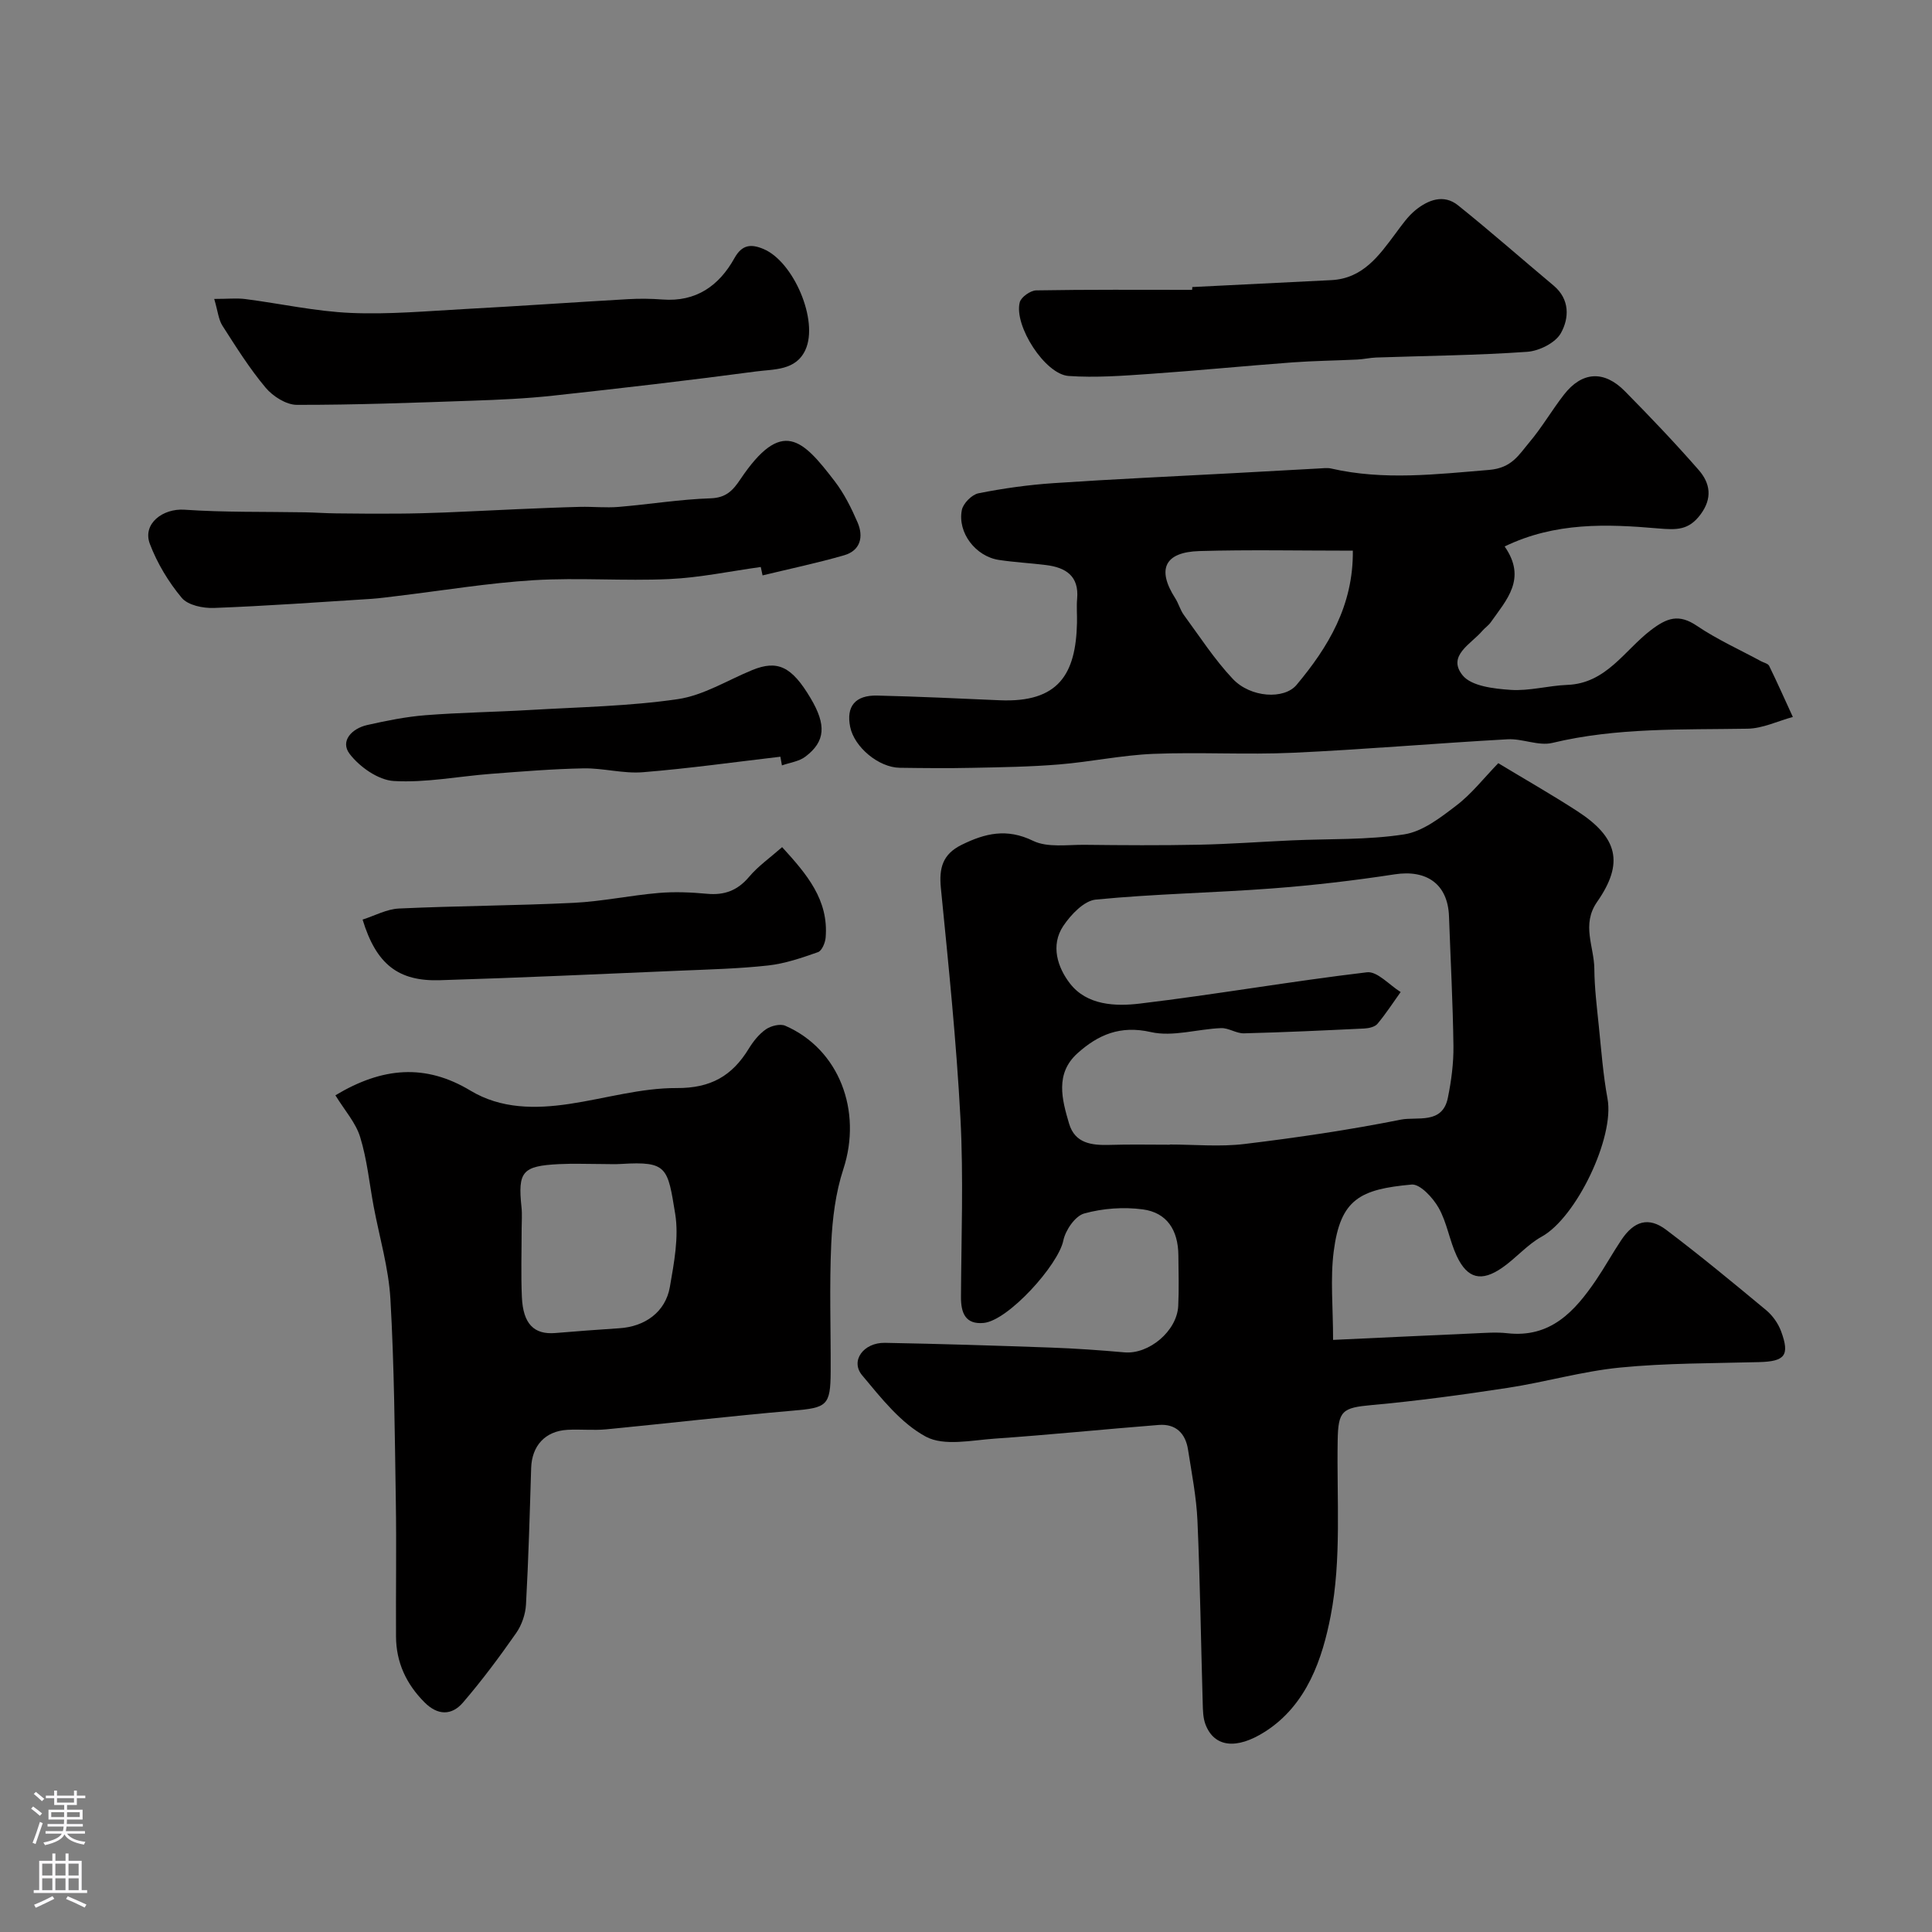
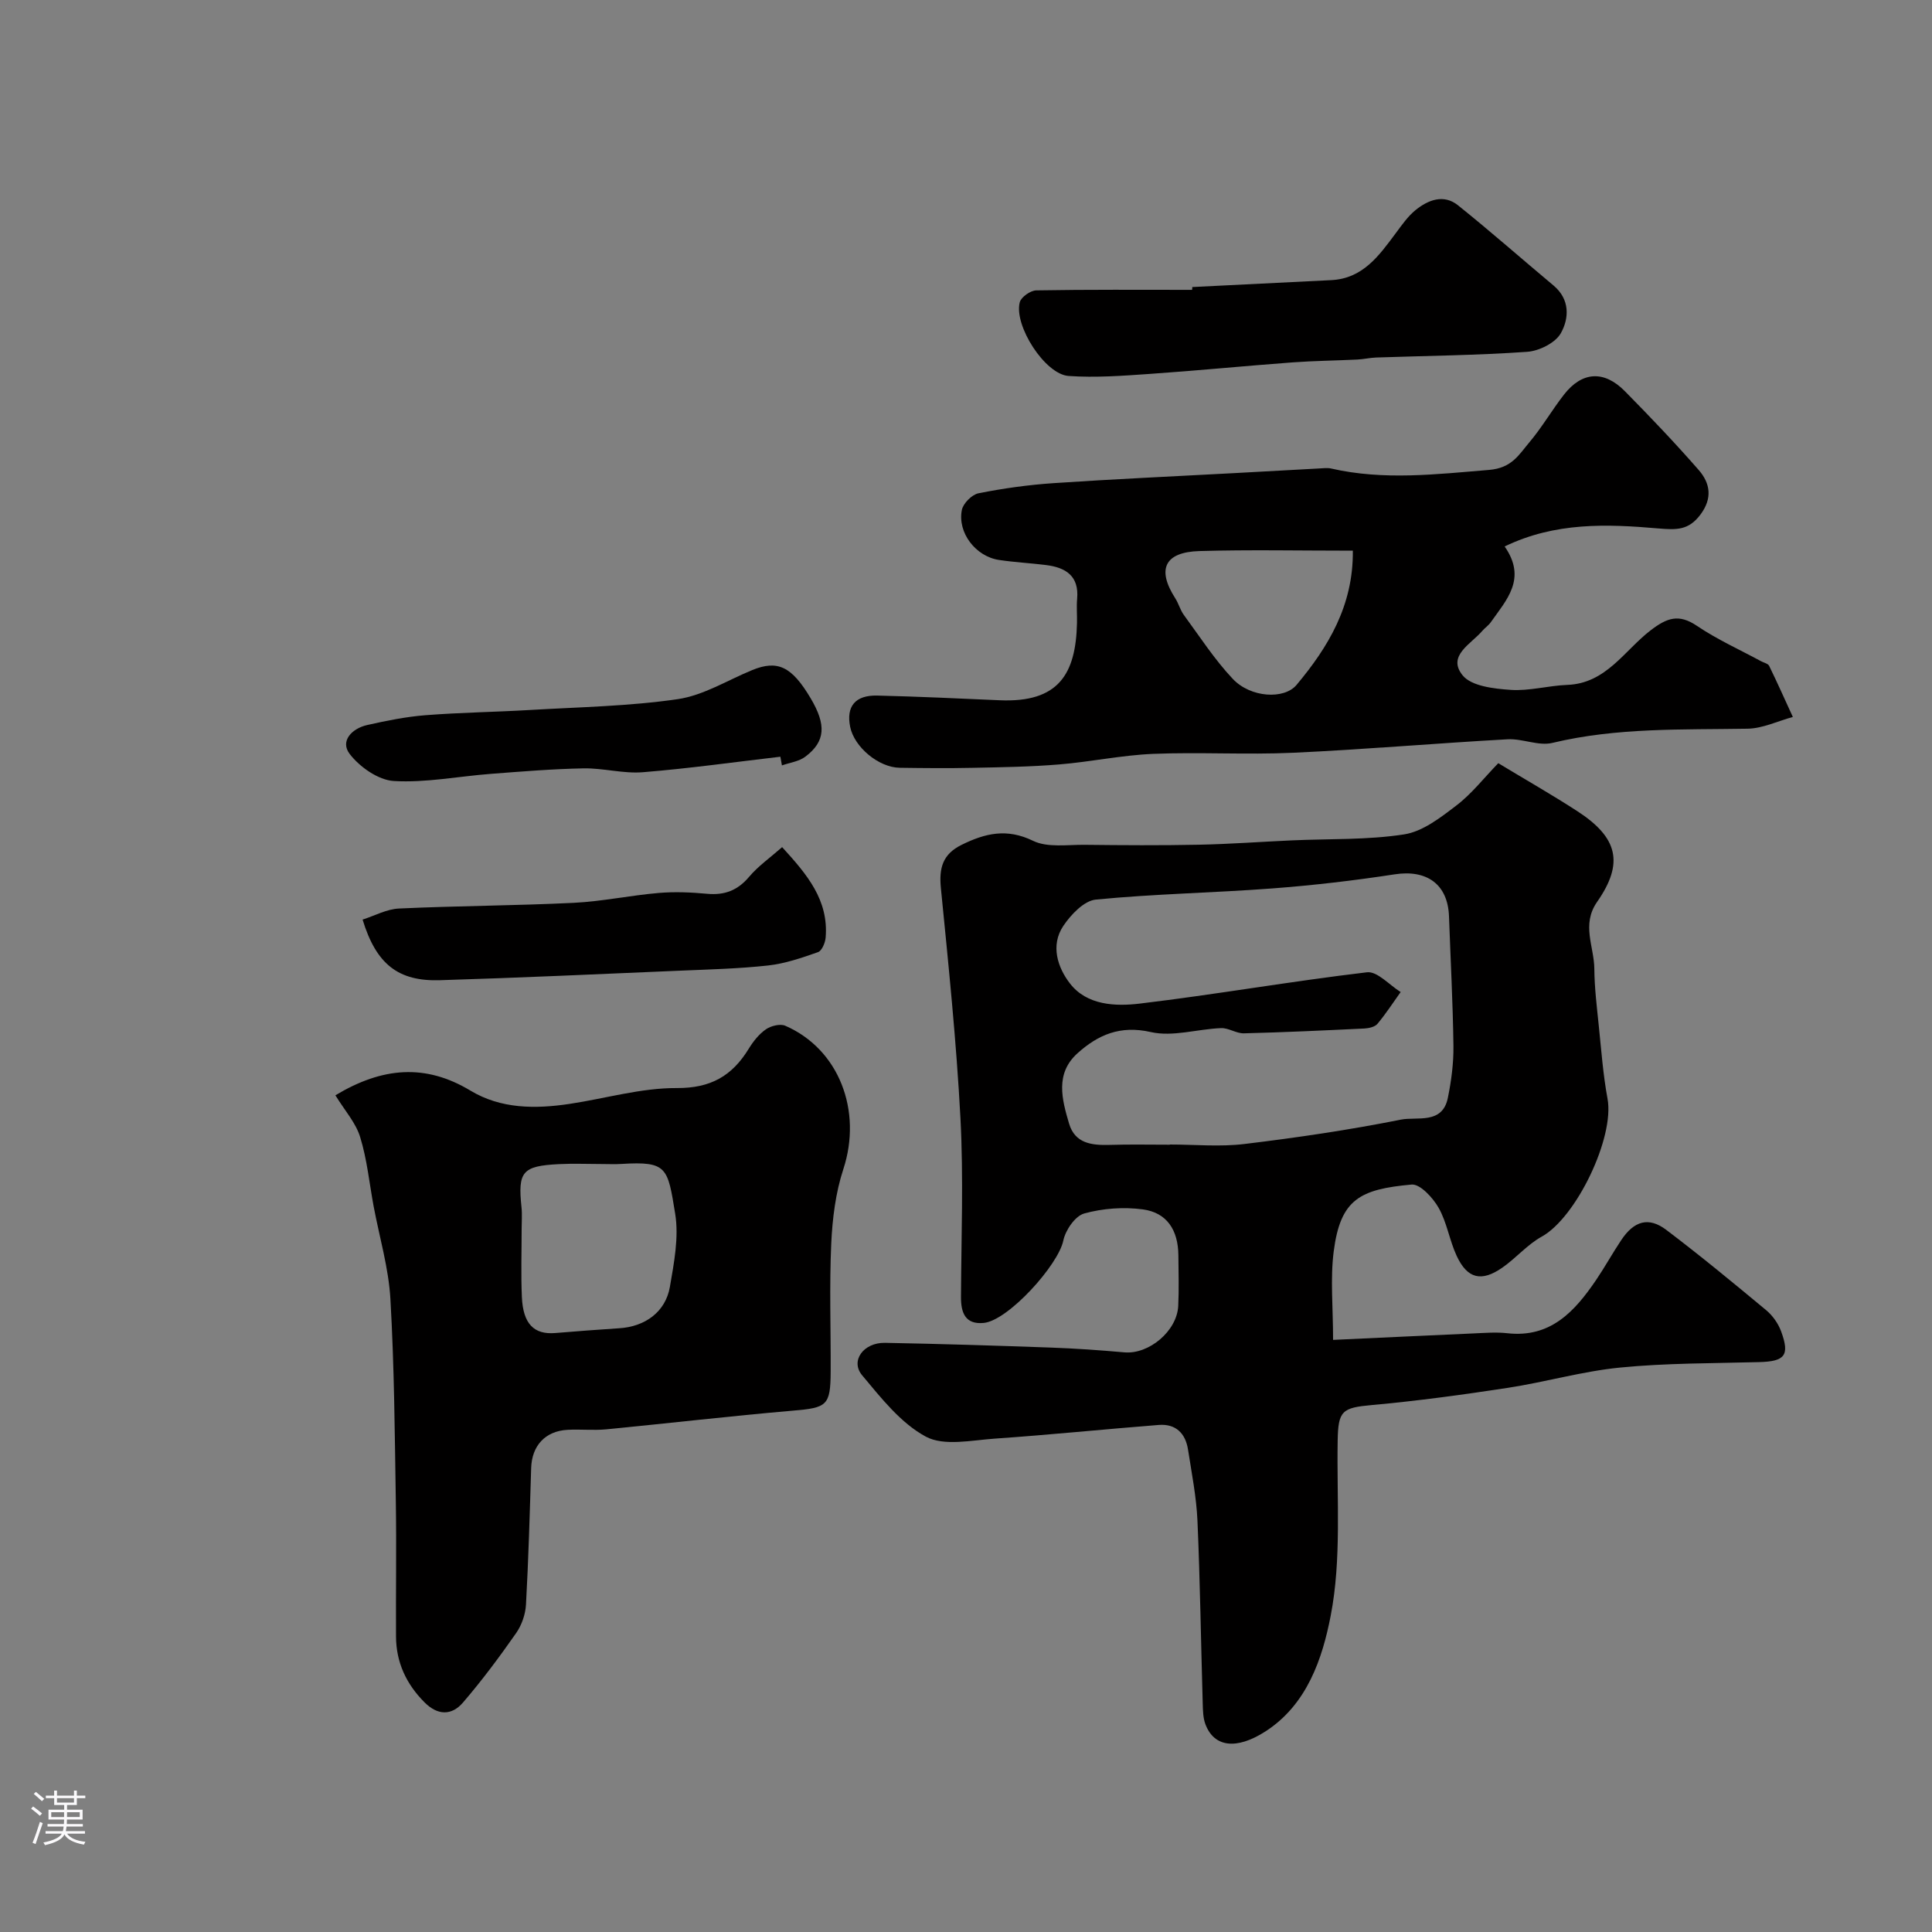
<svg xmlns="http://www.w3.org/2000/svg" enable-background="new 0 0 400 400" viewBox="0 0 400 400">
  <rect x="0" y="0" width="400" height="400" fill="#808080" stroke="none" />
  <g fill="#010000">
    <path d="m310.2 158.01c5.71 3.45 11.1 6.52 16.3 9.89 8.49 5.49 9.77 10.79 4.16 18.83-3.28 4.71-.61 9.25-.57 13.85.03 3.93.52 7.87.92 11.79.52 5.04.89 10.13 1.81 15.1 1.49 8.03-6.47 24.61-13.62 28.56-2.99 1.65-5.32 4.45-8.16 6.42-4.32 3.01-7.23 2.31-9.44-2.41-1.5-3.21-2.02-6.93-3.75-9.98-1.18-2.08-3.84-4.97-5.59-4.81-10.7.97-14.74 3.03-16.13 13.84-.73 5.7-.13 11.57-.13 18.32 9.99-.46 19.53-.92 29.07-1.34 2.33-.1 4.69-.3 6.99-.04 8.97 1.01 13.97-4.52 18.38-11 1.83-2.7 3.41-5.57 5.22-8.28 2.65-3.98 5.67-4.88 9.32-2.12 7.06 5.34 13.89 10.98 20.7 16.64 1.33 1.11 2.48 2.74 3.08 4.37 1.84 5 .78 6.23-4.56 6.37-9.6.26-19.25.19-28.79 1.13-7.81.77-15.47 3.01-23.25 4.2-9.34 1.43-18.73 2.71-28.14 3.56-6.14.56-6.97 1.16-7.07 7.37-.21 12.13.83 24.53-1.45 36.28-1.7 8.76-4.86 18.4-13.58 23.97-5.94 3.79-10.55 3.23-12.35-1.53-.5-1.33-.52-2.89-.56-4.35-.37-12.6-.54-25.21-1.09-37.8-.22-4.92-1.19-9.81-1.95-14.7-.52-3.38-2.54-5.4-6.07-5.12-11.31.89-22.6 2.05-33.92 2.83-4.8.33-10.51 1.61-14.28-.4-5.2-2.79-9.27-8.01-13.21-12.72-2.49-2.97.28-6.79 4.73-6.71 11.44.21 22.87.57 34.3.98 5.1.18 10.2.54 15.28.99 5.05.45 10.88-4.39 11.14-9.61.17-3.49.06-7 .03-10.5-.05-5.21-2.37-8.82-7.36-9.49-3.97-.53-8.29-.22-12.14.85-1.87.52-3.88 3.45-4.32 5.6-1.04 5.07-11.41 16.58-16.49 17.06-3.8.36-4.72-2.09-4.7-5.4.06-12.33.54-24.69-.11-36.99-.84-15.91-2.48-31.78-4.05-47.64-.41-4.16.36-7.02 4.3-8.96 4.87-2.4 9.35-3.47 14.78-.83 3 1.46 7.1.79 10.71.83 7.86.09 15.73.14 23.6-.02 6.43-.13 12.86-.61 19.29-.9 7.76-.35 15.61-.06 23.23-1.24 3.84-.59 7.53-3.47 10.8-5.97 3.15-2.39 5.65-5.63 8.69-8.77zm-68.01 78.99c0-.01 0-.03 0-.04 5.16 0 10.39.51 15.47-.11 10.84-1.31 21.66-2.9 32.36-5.04 3.36-.67 8.61 1.05 9.74-4.5.72-3.52 1.2-7.17 1.16-10.75-.12-8.95-.6-17.89-.92-26.84-.24-6.65-4.59-9.72-11.24-8.7-8.4 1.29-16.88 2.28-25.35 2.92-12.17.92-24.4 1.12-36.54 2.31-2.44.24-5.16 3.12-6.73 5.46-2.7 4.04-1.15 8.65 1.4 11.93 3.5 4.51 9.4 4.75 14.46 4.14 15.71-1.88 31.31-4.62 47.02-6.48 2.13-.25 4.64 2.65 6.97 4.09-1.58 2.21-3.06 4.5-4.8 6.58-.53.64-1.77.92-2.7.97-8.31.4-16.63.79-24.95 1-1.57.04-3.17-1.14-4.73-1.08-4.87.19-9.99 1.85-14.53.82-6.36-1.45-10.94.56-15.2 4.39-4.66 4.2-3.23 9.52-1.74 14.56 1.22 4.12 4.69 4.51 8.37 4.41 4.15-.13 8.32-.04 12.48-.04z" />
    <path d="m69.44 226.77c9.75-5.86 18.66-6.57 27.96-.97 6.33 3.81 13.43 3.81 20.52 2.75 7.41-1.11 14.81-3.32 22.2-3.28 7.05.04 11.46-2.53 14.89-8.13.93-1.52 2.13-3.04 3.56-4.03 1.04-.72 2.95-1.2 4.01-.74 11.16 4.86 15.97 17.62 12.03 29.67-1.61 4.9-2.27 10.25-2.51 15.43-.4 8.81-.08 17.65-.12 26.48-.03 7.09-.77 7.51-7.8 8.11-12.91 1.11-25.79 2.62-38.69 3.87-2.64.25-5.33-.05-7.99.1-4.63.25-7.39 3.3-7.53 7.92-.29 9.42-.55 18.84-1.07 28.25-.11 2.02-.88 4.25-2.03 5.9-3.46 4.95-7.08 9.82-11.02 14.4-2.33 2.71-5.24 2.7-7.98-.07-3.77-3.79-5.85-8.26-5.88-13.6-.05-9.35.11-18.71-.04-28.05-.22-13.95-.32-27.92-1.12-41.84-.37-6.43-2.27-12.78-3.47-19.17-.89-4.78-1.36-9.69-2.78-14.31-.89-2.97-3.19-5.52-5.14-8.69zm55.25 14.23c-2.99 0-5.99-.13-8.97.02-7.59.38-8.53 1.55-7.75 8.92.16 1.48.03 2.99.03 4.49 0 4.71-.16 9.42.05 14.12.25 5.56 2.51 7.8 6.91 7.44 4.41-.36 8.83-.71 13.25-.99 5.33-.33 9.58-3.37 10.48-8.55.86-4.99 1.89-10.28 1.1-15.15-1.56-9.57-1.61-10.9-11.11-10.32-1.33.09-2.66.02-3.99.02z" />
    <path d="m311.52 113.14c4.67 6.69.36 11.08-2.87 15.69-.47.67-1.21 1.15-1.75 1.78-2.33 2.74-7.35 5.15-4.09 9.2 1.82 2.26 6.47 2.78 9.93 3.02 3.87.27 7.82-.88 11.75-1.03 8.07-.3 11.83-7.15 17.27-11.31 3.38-2.58 5.81-3.46 9.58-.91 4.17 2.82 8.84 4.92 13.29 7.33.57.31 1.43.48 1.66.96 1.7 3.49 3.28 7.04 4.9 10.57-3.13.85-6.24 2.38-9.38 2.43-13.53.23-27.06-.27-40.41 2.94-2.86.69-6.19-.92-9.26-.75-14.81.82-29.6 2.11-44.41 2.79-9.64.44-19.34-.16-28.98.23-6.51.27-12.97 1.66-19.48 2.19-5.95.49-11.94.58-17.91.7-5.02.11-10.05.06-15.07-.01-4.38-.06-9.42-4.28-10.27-8.46-.86-4.24 1.03-6.6 5.62-6.49 8.44.2 16.87.6 25.3.97 12.26.54 15.8-5.44 16.04-16.01.04-1.67-.12-3.34.03-5 .42-4.73-2.36-6.47-6.42-6.98-3.25-.41-6.53-.57-9.77-1.06-4.8-.72-8.61-5.62-7.68-10.34.27-1.37 2.08-3.19 3.44-3.46 5.12-1.02 10.34-1.75 15.56-2.1 12.36-.84 24.73-1.39 37.1-2.06 5.95-.32 11.91-.66 17.86-.98.83-.04 1.7-.17 2.49.01 10.9 2.5 21.74 1.19 32.71.29 4.71-.39 6.16-3.13 8.32-5.69 2.62-3.1 4.68-6.68 7.18-9.89 3.73-4.8 8.29-5.1 12.61-.72 5.23 5.3 10.38 10.7 15.28 16.31 2.38 2.72 2.92 5.84.36 9.25-2.45 3.26-4.92 3.18-8.79 2.85-10.52-.91-21.27-1.33-31.74 3.74zm-31.43.87c-11.13 0-21.44-.22-31.74.08-7.25.21-8.88 3.77-5.03 9.77.7 1.09 1.03 2.44 1.79 3.47 3.29 4.48 6.33 9.2 10.12 13.22 3.7 3.93 10.65 4.3 13.2 1.26 6.52-7.79 11.78-16.4 11.66-27.8z" />
-     <path d="m157.51 117.39c-6.32.87-12.62 2.21-18.96 2.5-9.32.43-18.71-.33-28.01.23-9.47.58-18.88 2.15-28.32 3.28-1.79.21-3.58.47-5.37.59-10.84.69-21.69 1.47-32.54 1.88-2.26.09-5.4-.56-6.68-2.09-2.75-3.29-5.09-7.18-6.61-11.19-1.56-4.15 2.69-7.37 7.17-7.06 8.3.57 16.65.39 24.98.54 2.15.04 4.29.2 6.43.22 4.23.05 8.47.08 12.7.05 3.3-.02 6.61-.11 9.91-.24 4.98-.19 9.96-.47 14.94-.68 4.32-.18 8.63-.37 12.95-.48 2.66-.06 5.34.23 7.98.01 6.36-.53 12.69-1.57 19.06-1.78 3.19-.11 4.59-1.62 6.12-3.9 8.63-12.85 12.89-8.33 19.56.37 1.96 2.56 3.45 5.55 4.73 8.52 1.28 2.96.61 5.82-2.77 6.8-5.57 1.61-11.26 2.8-16.9 4.17-.13-.58-.25-1.16-.37-1.74z" />
-     <path d="m44.35 61.89c2.85 0 4.69-.2 6.47.03 7.29.94 14.53 2.56 21.84 2.87 7.9.34 15.85-.39 23.77-.82 11.2-.6 22.38-1.39 33.58-2.03 2.38-.14 4.78-.11 7.16.07 6.94.53 11.69-2.83 14.88-8.55 1.58-2.85 3.46-2.99 6.04-1.9 6.22 2.62 11.43 14.8 8.67 20.86-1.98 4.35-6.54 3.99-10.26 4.49-13.96 1.86-27.94 3.48-41.94 5-5.57.61-11.19.86-16.8 1.05-12.1.42-24.2.88-36.3.86-2.19 0-4.96-1.76-6.46-3.55-3.34-3.98-6.13-8.44-8.95-12.84-.81-1.26-.94-2.98-1.7-5.54z" />
+     <path d="m157.51 117.39z" />
    <path d="m246.85 59.43c9.58-.48 19.16-.96 28.74-1.43 6.57-.32 9.9-5.04 13.35-9.67 1.27-1.7 2.52-3.53 4.14-4.84 2.61-2.11 5.83-3.36 8.79-.98 6.71 5.38 13.17 11.08 19.77 16.6 3.44 2.87 3.23 6.8 1.53 9.85-1.12 2.02-4.5 3.71-6.99 3.88-10.4.73-20.84.82-31.26 1.18-1.31.05-2.61.36-3.92.42-4.48.22-8.96.26-13.43.59-9.83.73-19.64 1.7-29.47 2.38-5.61.39-11.28.82-16.86.43-4.89-.34-11.36-10.44-10.11-15.26.28-1.08 2.22-2.44 3.41-2.46 10.75-.19 21.51-.11 32.27-.11.03-.2.04-.39.04-.58z" />
    <path d="m75.07 190.39c2.49-.79 4.98-2.17 7.52-2.29 12.07-.56 24.16-.59 36.22-1.18 5.86-.29 11.67-1.54 17.54-2.04 3.33-.29 6.73-.14 10.06.17 3.6.33 6.3-.69 8.68-3.51 1.86-2.21 4.31-3.92 6.84-6.15 5.16 5.65 9.66 10.95 9.01 18.73-.09 1.08-.78 2.73-1.58 3.01-3.35 1.18-6.81 2.37-10.31 2.76-6.07.67-12.21.82-18.33 1.08-16.53.7-33.06 1.47-49.6 1.97-8.67.28-13.23-3.3-16.05-12.55z" />
    <path d="m161.57 156.67c-9.49 1.11-18.95 2.44-28.47 3.21-4.04.33-8.18-.87-12.26-.8-6.42.12-12.83.65-19.23 1.14-6.7.51-13.43 1.87-20.07 1.48-3.22-.19-7.07-2.9-9.14-5.6-2.05-2.67.46-5.28 3.62-5.99 3.97-.89 7.99-1.71 12.03-2.03 7.24-.57 14.51-.66 21.76-1.09 10.19-.6 20.45-.77 30.52-2.24 5.31-.78 10.28-3.91 15.39-6.01 5.27-2.16 8.2-.77 12.11 5.82 3.28 5.52 3.08 8.95-1.09 12.1-1.32 1-3.22 1.23-4.85 1.81-.1-.6-.21-1.2-.32-1.8z" />
  </g>
  <path d="m6.44 374.46.42-.45c.65.47 1.27.95 1.85 1.44l-.45.49c-.65-.56-1.25-1.06-1.82-1.48m.93 7.33-.63-.26c.55-1.36 1.05-2.8 1.52-4.33.19.1.38.19.59.27-.46 1.29-.95 2.73-1.48 4.32m-.38-10.38.44-.42c.43.34 1.01.82 1.74 1.44l-.49.49c-.53-.51-1.09-1.01-1.69-1.51m2.5.35h1.72v-1.04h.59v1.04h3.52v-1.04h.59v1.04h1.75v.53h-1.75v1.42h-2.03v.97h3.22v2.03h-3.24c0 .35-.01.66-.03.93h3.32v.53h-3.37c-.03.27-.08.58-.15.94h3.96v.53h-3.71c.67.92 1.93 1.48 3.79 1.68-.13.24-.23.44-.29.59-2.13-.38-3.48-1.08-4.04-2.12-.43.97-1.77 1.72-4.03 2.23-.09-.19-.2-.37-.33-.55 2.1-.42 3.37-1.03 3.81-1.83h-3.36v-.53h3.58c.08-.29.13-.61.16-.94h-3.33v-.53h3.39c.02-.27.04-.58.04-.93h-3.23v-2.03h3.25v-.97h-2.07v-1.42h-1.73zm1.12 3.44v1h2.65c.01-.3.02-.44.01-.4v-.25-.35zm1.19-2h3.52v-.91h-3.52zm4.71 2h-2.63v.59c0 .15-.01.28-.01.4h2.64z" fill="#fbfafc" />
-   <path d="m13.56 383.74h.63v1.52h2.72v6.07h1.13v.6h-11.06v-.6h1.13v-6.07h2.73v-1.52h.63v1.52h2.1v-1.52zm-2.69 8.83.38.56c-1.24.63-2.53 1.25-3.85 1.85-.1-.21-.21-.42-.34-.63 1.36-.55 2.63-1.15 3.81-1.78m-2.13-4.27h2.1v-2.45h-2.1zm0 3.04h2.1v-2.46h-2.1zm2.72-3.04h2.1v-2.45h-2.1zm0 3.04h2.1v-2.46h-2.1zm6.07 3.6c-1.41-.71-2.7-1.3-3.86-1.78l.35-.56c1.45.62 2.75 1.19 3.88 1.72zm-1.25-9.09h-2.1v2.45h2.1zm-2.09 5.49h2.1v-2.45h-2.1z" fill="#fbfafc" />
</svg>